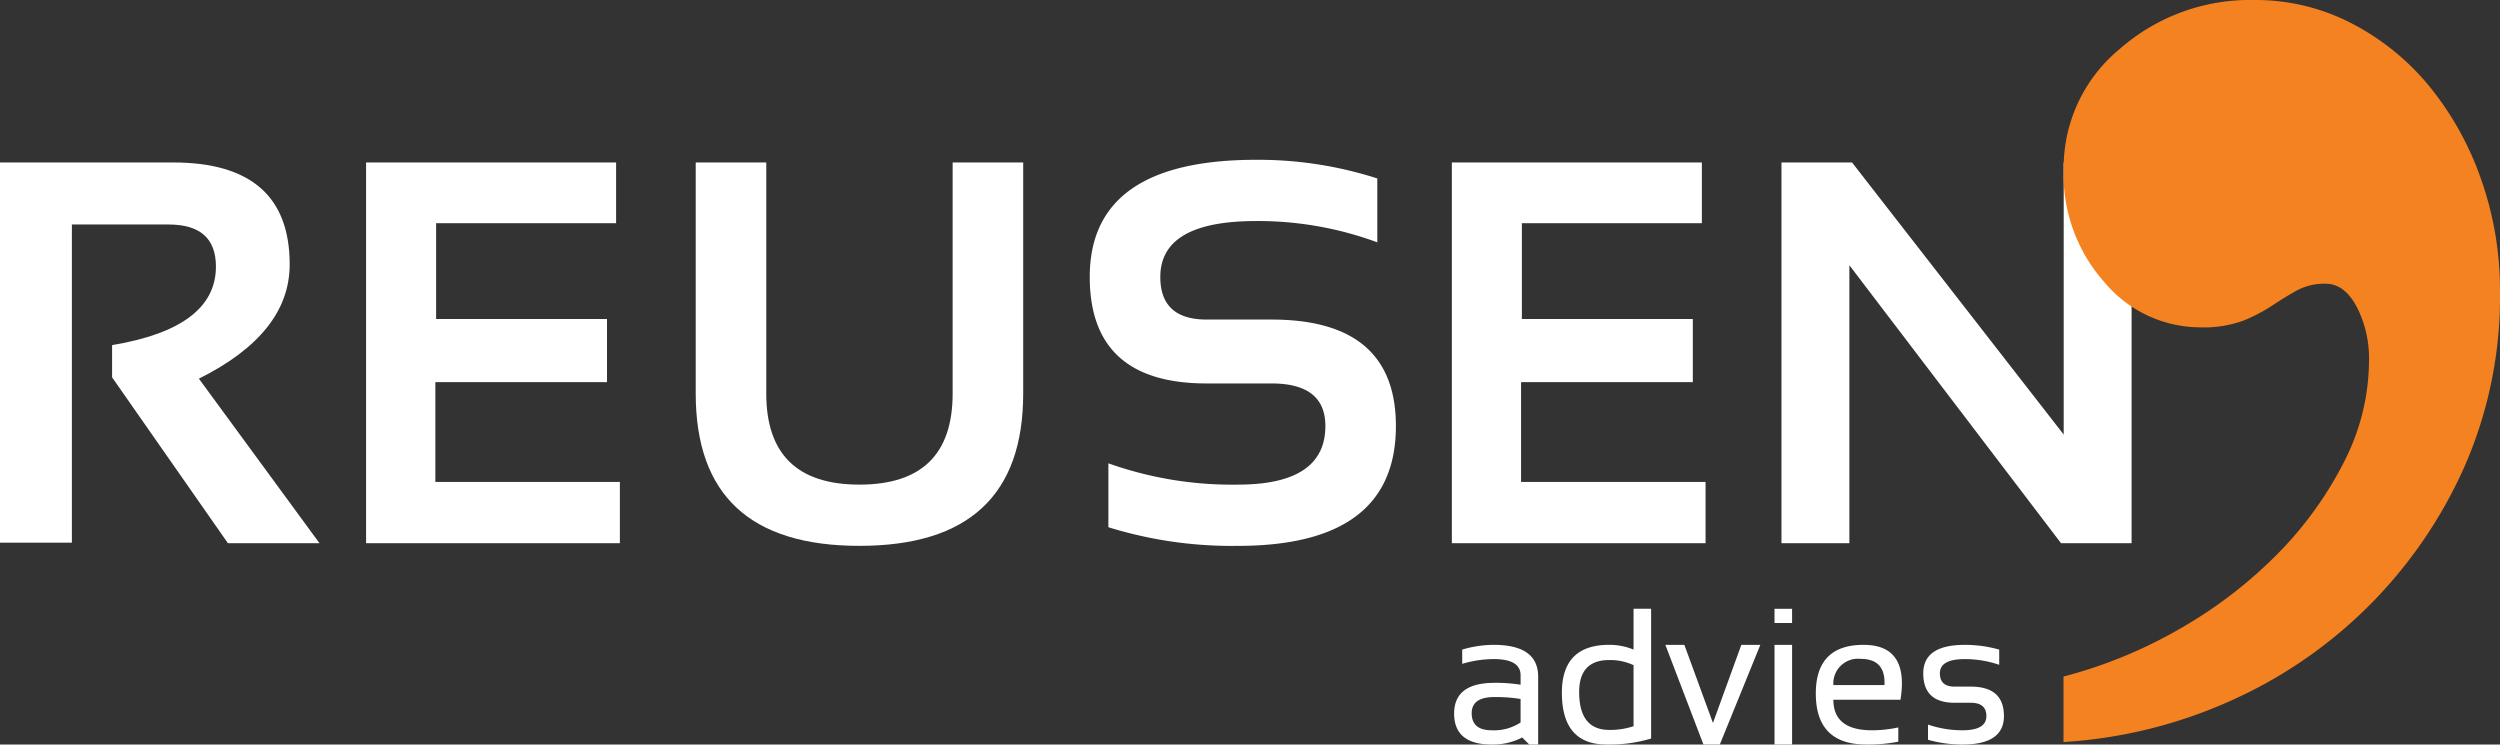
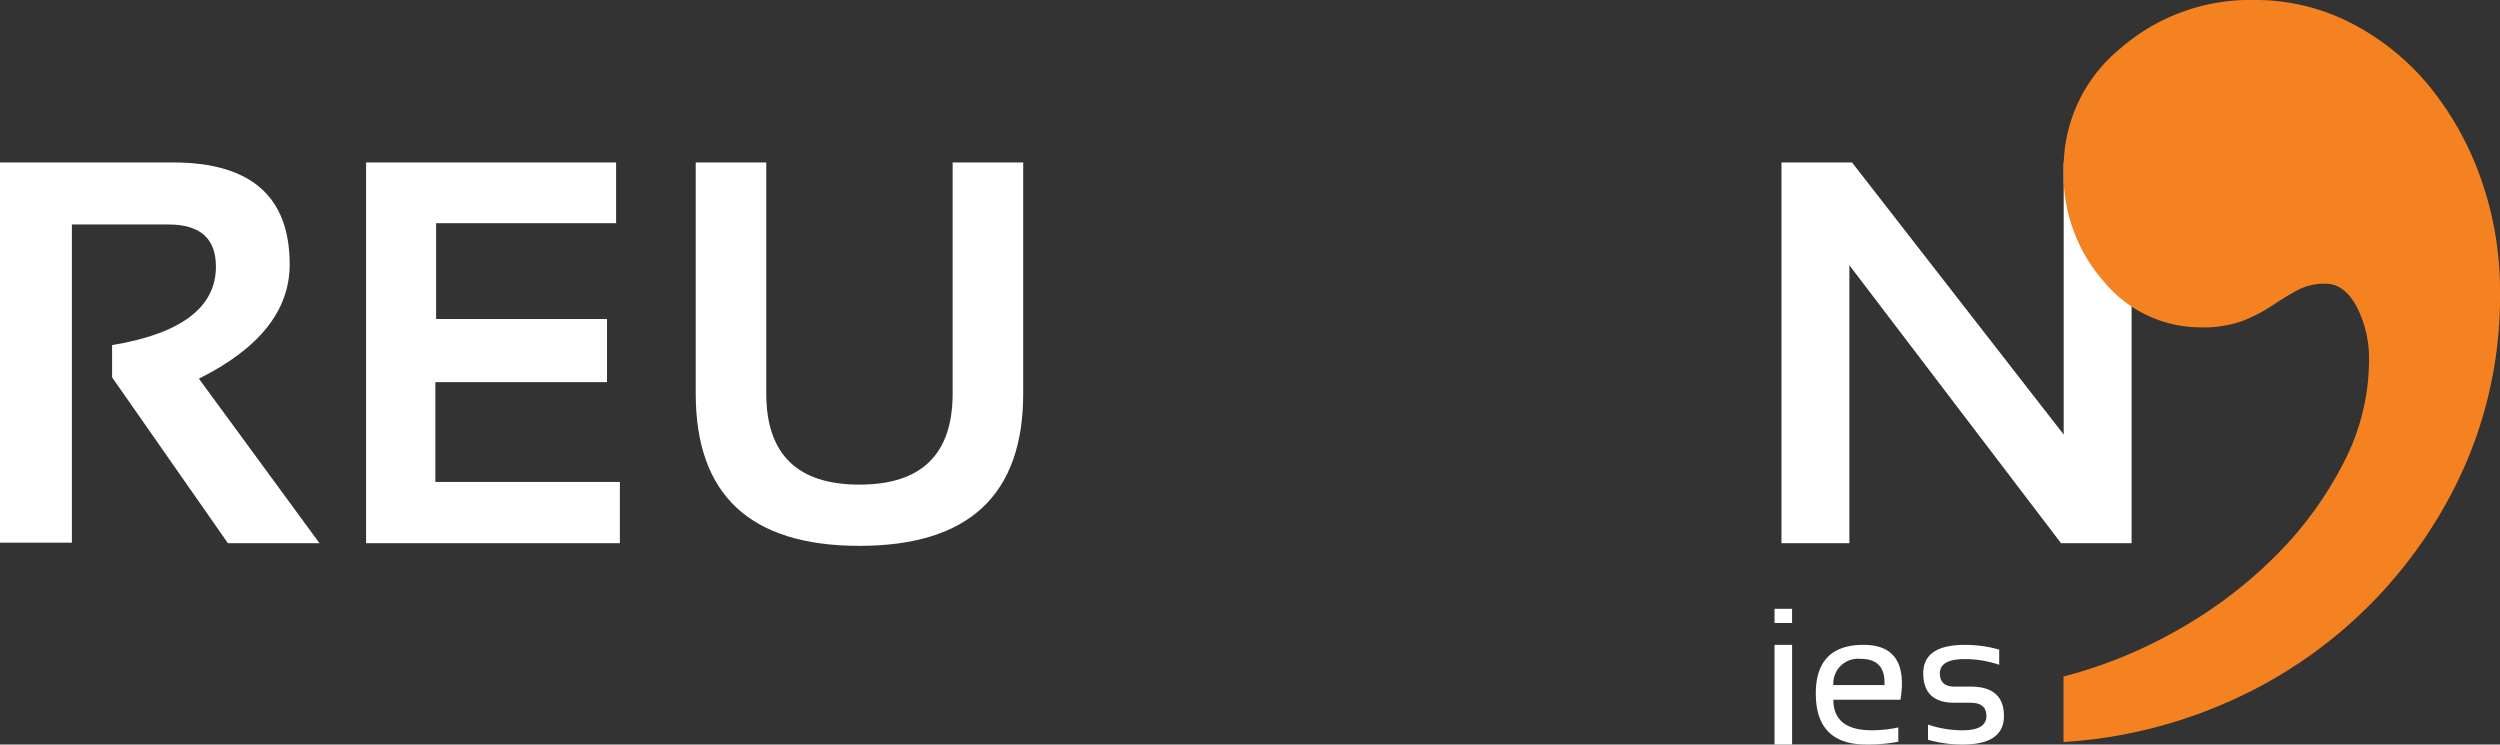
<svg xmlns="http://www.w3.org/2000/svg" id="Logo_Wit" data-name="Logo Wit" width="244.698" height="72.873" viewBox="0 0 244.698 72.873">
  <rect x="0" y="0" width="244.698" height="72.873" fill="#333333" stroke="none" />
  <path id="Path_1" data-name="Path 1" d="M0,80.225V43.011H16.939q11.415,0,11.415,9.981,0,6.75-8.886,11.18L31.272,80.277H22.308L10.971,64.042V60.889Q21.135,59.194,21.135,53.2q0-4.118-4.639-4.118H7.036V80.225H0Z" transform="translate(0 -27.109)" fill="#fff" />
  <path id="Path_2" data-name="Path 2" d="M121.39,43.011v5.942H103.773v9.382H120.5v6.176H103.7v9.772h18.059v5.994H96.919V43.011Z" transform="translate(-61.087 -27.109)" fill="#fff" />
  <path id="Path_3" data-name="Path 3" d="M184.184,65.63V43.01h6.906V65.63q0,8.913,9.121,8.913t9.121-8.913V43.01h6.906V65.63q0,14.906-16.027,14.907T184.184,65.63" transform="translate(-116.088 -27.109)" fill="#fff" />
-   <path id="Path_4" data-name="Path 4" d="M290.328,78.269V72.014A36.116,36.116,0,0,0,302.993,74.1q8.574,0,8.574-5.734,0-4.169-5.264-4.169h-6.359q-11.44,0-11.44-10.424,0-11.466,16.288-11.467a38.071,38.071,0,0,1,11.858,1.825v6.254A33.729,33.729,0,0,0,304.792,48.3q-9.382,0-9.382,5.473,0,4.17,4.535,4.17H306.3q12.17,0,12.17,10.424,0,11.727-15.48,11.727a40.817,40.817,0,0,1-12.665-1.825" transform="translate(-181.84 -26.665)" fill="#fff" />
-   <path id="Path_5" data-name="Path 5" d="M408.838,43.011v5.942H391.221v9.382h16.731v6.176h-16.81v9.772H409.2v5.994H384.367V43.011Z" transform="translate(-242.261 -27.109)" fill="#fff" />
  <path id="Path_6" data-name="Path 6" d="M471.631,80.277V43.011h6.906l20.718,26.633V43.011H505.9V80.277h-6.906L478.277,53.07V80.277Z" transform="translate(-297.262 -27.109)" fill="#fff" />
  <path id="Path_7" data-name="Path 7" d="M546.3,66.219a45.816,45.816,0,0,0,11.614-4.806,44.2,44.2,0,0,0,9.48-7.343,36.044,36.044,0,0,0,6.408-8.946,21.849,21.849,0,0,0,2.4-9.878,10.958,10.958,0,0,0-1.2-5.207q-1.2-2.273-3.071-2.27a5.662,5.662,0,0,0-2.8.668c-.8.441-1.6.934-2.4,1.469a16.625,16.625,0,0,1-2.8,1.467,11.355,11.355,0,0,1-4.272.668,12.277,12.277,0,0,1-9.345-4.406,15.848,15.848,0,0,1-4-11.081,15.054,15.054,0,0,1,5.473-11.748A19.332,19.332,0,0,1,564.991,0a20.444,20.444,0,0,1,9.479,2.27,24.211,24.211,0,0,1,7.61,6.141,30.04,30.04,0,0,1,5.073,9.079,32.639,32.639,0,0,1,1.869,11.081,41.364,41.364,0,0,1-3.471,17.089,45.147,45.147,0,0,1-22.963,22.963A46.772,46.772,0,0,1,546.3,72.628V66.219Z" transform="translate(-344.325)" fill="#f58220" />
-   <path id="Path_8" data-name="Path 8" d="M384.973,177.435q0-3,3.958-3a15.3,15.3,0,0,1,2.546.186V173.7q0-1.589-2.629-1.589a10.887,10.887,0,0,0-3.085.465v-1.394a10.9,10.9,0,0,1,3.085-.465q4.348,0,4.348,3.122v6.633h-.873l-.688-.687a6.209,6.209,0,0,1-2.992.687q-3.671,0-3.671-3.038m3.958-1.608q-2.239,0-2.239,1.579,0,1.673,1.951,1.673a4.73,4.73,0,0,0,2.834-.762v-2.3a14.614,14.614,0,0,0-2.545-.186" transform="translate(-242.643 -107.6)" fill="#fff" />
-   <path id="Path_9" data-name="Path 9" d="M422.231,173.867a14.125,14.125,0,0,1-4.376.585q-4.358,0-4.358-5.073,0-4.683,4.627-4.683a6.189,6.189,0,0,1,2.388.465v-4h1.719Zm-1.719-7.182a5.415,5.415,0,0,0-2.379-.5q-2.946,0-2.946,3.131,0,3.708,2.946,3.708a7.222,7.222,0,0,0,2.379-.363Z" transform="translate(-260.621 -101.58)" fill="#fff" />
-   <path id="Path_10" data-name="Path 10" d="M440.89,170.717h1.859l2.8,7.646,2.778-7.646h1.859l-3.967,9.756h-1.6Z" transform="translate(-277.886 -107.6)" fill="#fff" />
  <path id="Path_11" data-name="Path 11" d="M471.51,162.561h-1.719v-1.394h1.719Zm0,11.893h-1.719V164.7h1.719Z" transform="translate(-296.102 -101.581)" fill="#fff" />
  <path id="Path_12" data-name="Path 12" d="M489.009,176.087H482.44q0,2.992,3.772,2.992a12.2,12.2,0,0,0,2.583-.279v1.394a15.153,15.153,0,0,1-3.14.278q-4.934,0-4.934-4.989,0-4.766,4.674-4.766,4.479,0,3.614,5.37m-6.569-1.431h5q.129-2.564-2.323-2.565a2.413,2.413,0,0,0-2.676,2.565" transform="translate(-302.991 -107.6)" fill="#fff" />
  <path id="Path_13" data-name="Path 13" d="M509.635,180.008v-1.487a10.355,10.355,0,0,0,3.381.558q2.333,0,2.333-1.393,0-1.3-1.533-1.3h-1.579q-3.066,0-3.066-2.88,0-2.786,4.06-2.787a12.2,12.2,0,0,1,3.373.465v1.486a10.343,10.343,0,0,0-3.373-.557q-2.435,0-2.434,1.393,0,1.3,1.44,1.3h1.579q3.251,0,3.251,2.88,0,2.787-4.051,2.787a12.274,12.274,0,0,1-3.382-.465" transform="translate(-320.923 -107.6)" fill="#fff" />
</svg>